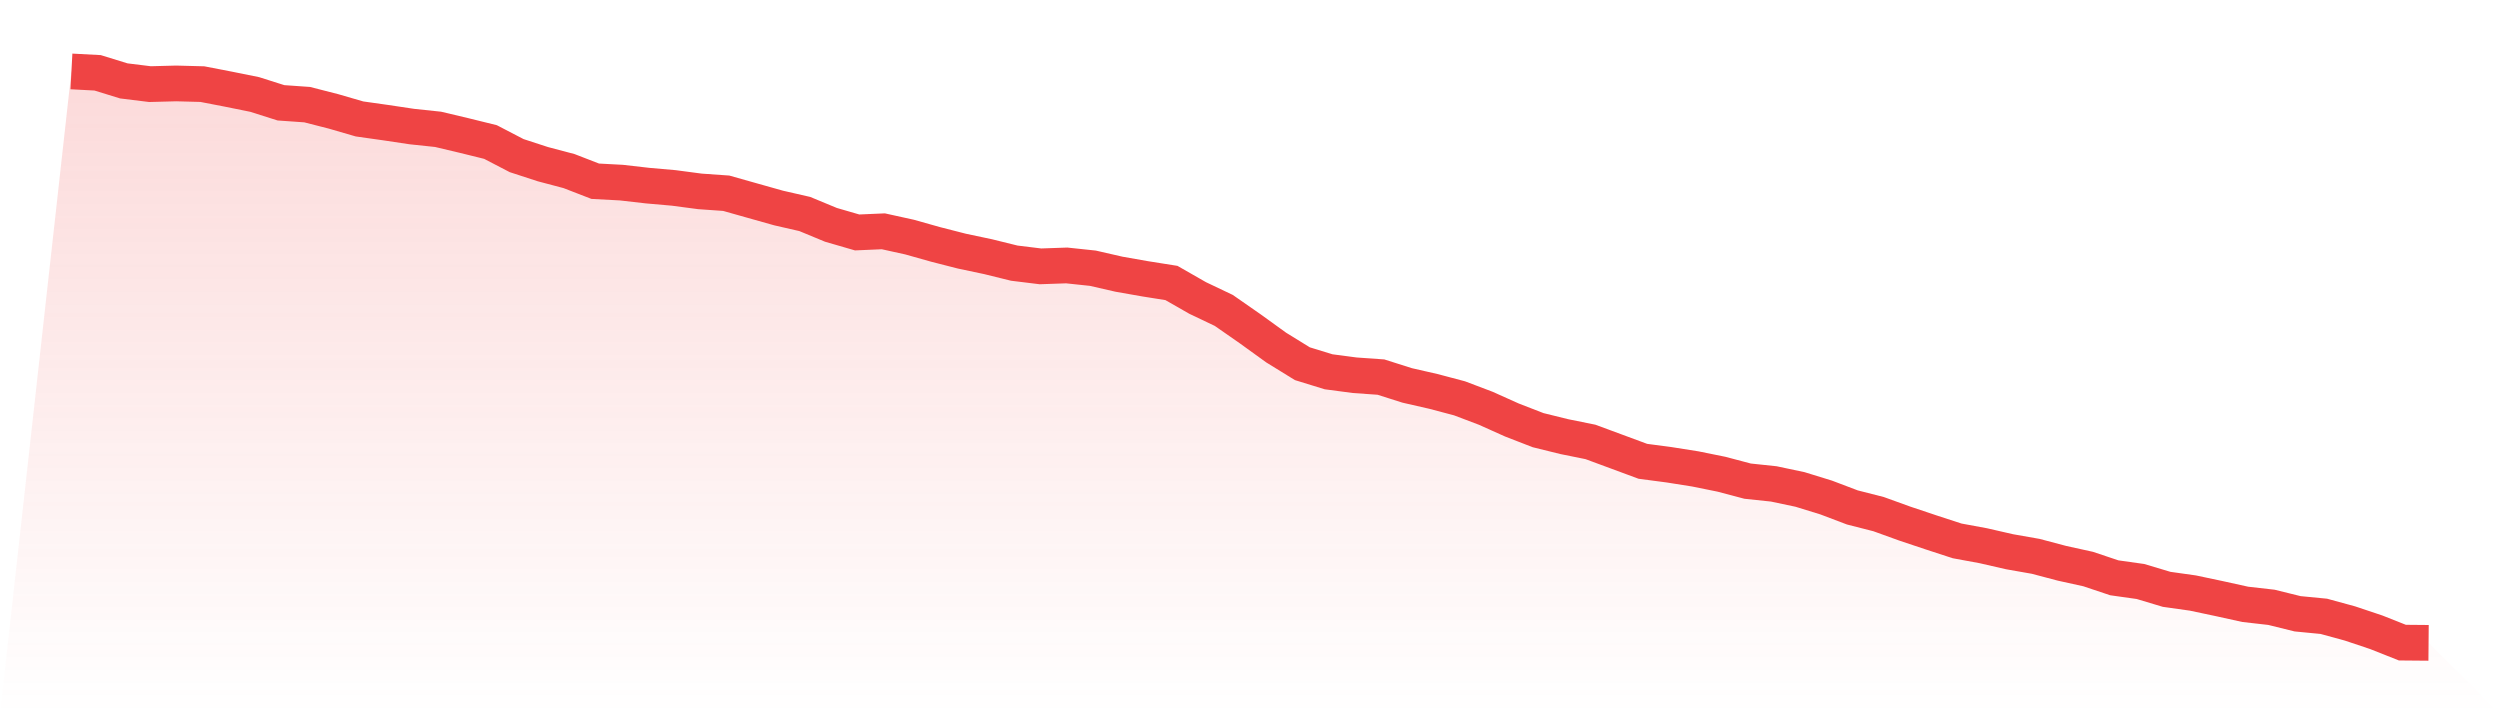
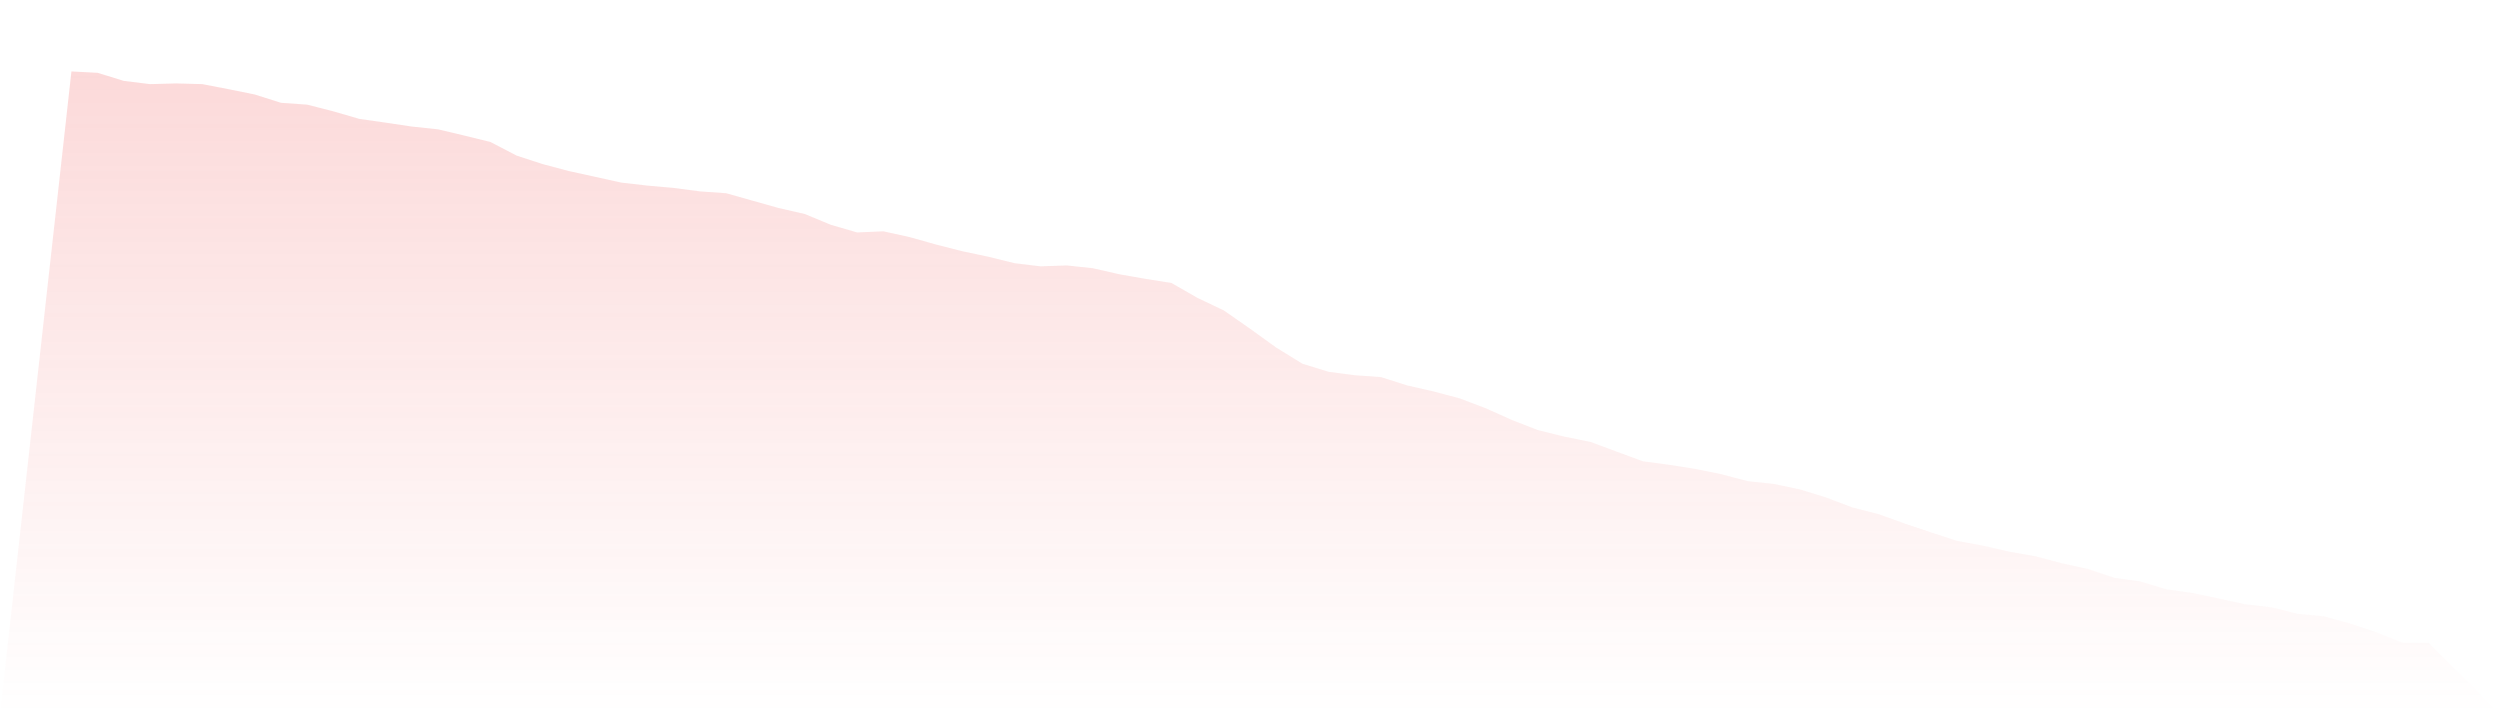
<svg xmlns="http://www.w3.org/2000/svg" viewBox="0 0 140 40">
  <defs>
    <linearGradient id="gradient" x1="0" x2="0" y1="0" y2="1">
      <stop offset="0%" stop-color="#ef4444" stop-opacity="0.2" />
      <stop offset="100%" stop-color="#ef4444" stop-opacity="0" />
    </linearGradient>
  </defs>
-   <path d="M4,4 L4,4 L5.467,4.078 L6.933,4.53 L8.4,4.711 L9.867,4.672 L11.333,4.711 L12.8,4.995 L14.267,5.292 L15.733,5.757 L17.2,5.86 L18.667,6.235 L20.133,6.661 L21.6,6.868 L23.067,7.088 L24.533,7.243 L26,7.591 L27.467,7.953 L28.933,8.715 L30.4,9.193 L31.867,9.581 L33.333,10.149 L34.8,10.227 L36.267,10.395 L37.733,10.524 L39.2,10.718 L40.667,10.821 L42.133,11.235 L43.6,11.648 L45.067,11.984 L46.533,12.591 L48,13.017 L49.467,12.953 L50.933,13.276 L52.4,13.689 L53.867,14.064 L55.333,14.374 L56.8,14.736 L58.267,14.916 L59.733,14.865 L61.2,15.02 L62.667,15.356 L64.133,15.614 L65.6,15.847 L67.067,16.686 L68.533,17.384 L70,18.405 L71.467,19.464 L72.933,20.368 L74.4,20.82 L75.867,21.014 L77.333,21.117 L78.8,21.583 L80.267,21.918 L81.733,22.306 L83.2,22.862 L84.667,23.52 L86.133,24.089 L87.6,24.451 L89.067,24.748 L90.533,25.29 L92,25.833 L93.467,26.027 L94.933,26.259 L96.4,26.556 L97.867,26.944 L99.333,27.099 L100.8,27.409 L102.267,27.861 L103.733,28.417 L105.2,28.791 L106.667,29.321 L108.133,29.812 L109.6,30.29 L111.067,30.561 L112.533,30.897 L114,31.155 L115.467,31.543 L116.933,31.866 L118.4,32.357 L119.867,32.564 L121.333,33.003 L122.8,33.21 L124.267,33.52 L125.733,33.843 L127.2,34.01 L128.667,34.372 L130.133,34.514 L131.6,34.915 L133.067,35.406 L134.533,35.987 L136,36 L140,40 L0,40 z" fill="url(#gradient)" />
-   <path d="M4,4 L4,4 L5.467,4.078 L6.933,4.53 L8.4,4.711 L9.867,4.672 L11.333,4.711 L12.8,4.995 L14.267,5.292 L15.733,5.757 L17.2,5.86 L18.667,6.235 L20.133,6.661 L21.6,6.868 L23.067,7.088 L24.533,7.243 L26,7.591 L27.467,7.953 L28.933,8.715 L30.4,9.193 L31.867,9.581 L33.333,10.149 L34.8,10.227 L36.267,10.395 L37.733,10.524 L39.2,10.718 L40.667,10.821 L42.133,11.235 L43.6,11.648 L45.067,11.984 L46.533,12.591 L48,13.017 L49.467,12.953 L50.933,13.276 L52.4,13.689 L53.867,14.064 L55.333,14.374 L56.8,14.736 L58.267,14.916 L59.733,14.865 L61.2,15.02 L62.667,15.356 L64.133,15.614 L65.6,15.847 L67.067,16.686 L68.533,17.384 L70,18.405 L71.467,19.464 L72.933,20.368 L74.4,20.82 L75.867,21.014 L77.333,21.117 L78.8,21.583 L80.267,21.918 L81.733,22.306 L83.2,22.862 L84.667,23.52 L86.133,24.089 L87.6,24.451 L89.067,24.748 L90.533,25.29 L92,25.833 L93.467,26.027 L94.933,26.259 L96.4,26.556 L97.867,26.944 L99.333,27.099 L100.8,27.409 L102.267,27.861 L103.733,28.417 L105.2,28.791 L106.667,29.321 L108.133,29.812 L109.6,30.29 L111.067,30.561 L112.533,30.897 L114,31.155 L115.467,31.543 L116.933,31.866 L118.4,32.357 L119.867,32.564 L121.333,33.003 L122.8,33.21 L124.267,33.52 L125.733,33.843 L127.2,34.01 L128.667,34.372 L130.133,34.514 L131.6,34.915 L133.067,35.406 L134.533,35.987 L136,36" fill="none" stroke="#ef4444" stroke-width="2" />
+   <path d="M4,4 L4,4 L5.467,4.078 L6.933,4.53 L8.4,4.711 L9.867,4.672 L11.333,4.711 L12.8,4.995 L14.267,5.292 L15.733,5.757 L17.2,5.86 L18.667,6.235 L20.133,6.661 L21.6,6.868 L23.067,7.088 L24.533,7.243 L26,7.591 L27.467,7.953 L28.933,8.715 L30.4,9.193 L31.867,9.581 L34.8,10.227 L36.267,10.395 L37.733,10.524 L39.2,10.718 L40.667,10.821 L42.133,11.235 L43.6,11.648 L45.067,11.984 L46.533,12.591 L48,13.017 L49.467,12.953 L50.933,13.276 L52.4,13.689 L53.867,14.064 L55.333,14.374 L56.8,14.736 L58.267,14.916 L59.733,14.865 L61.2,15.02 L62.667,15.356 L64.133,15.614 L65.6,15.847 L67.067,16.686 L68.533,17.384 L70,18.405 L71.467,19.464 L72.933,20.368 L74.4,20.82 L75.867,21.014 L77.333,21.117 L78.8,21.583 L80.267,21.918 L81.733,22.306 L83.2,22.862 L84.667,23.52 L86.133,24.089 L87.6,24.451 L89.067,24.748 L90.533,25.29 L92,25.833 L93.467,26.027 L94.933,26.259 L96.4,26.556 L97.867,26.944 L99.333,27.099 L100.8,27.409 L102.267,27.861 L103.733,28.417 L105.2,28.791 L106.667,29.321 L108.133,29.812 L109.6,30.29 L111.067,30.561 L112.533,30.897 L114,31.155 L115.467,31.543 L116.933,31.866 L118.4,32.357 L119.867,32.564 L121.333,33.003 L122.8,33.21 L124.267,33.52 L125.733,33.843 L127.2,34.01 L128.667,34.372 L130.133,34.514 L131.6,34.915 L133.067,35.406 L134.533,35.987 L136,36 L140,40 L0,40 z" fill="url(#gradient)" />
</svg>